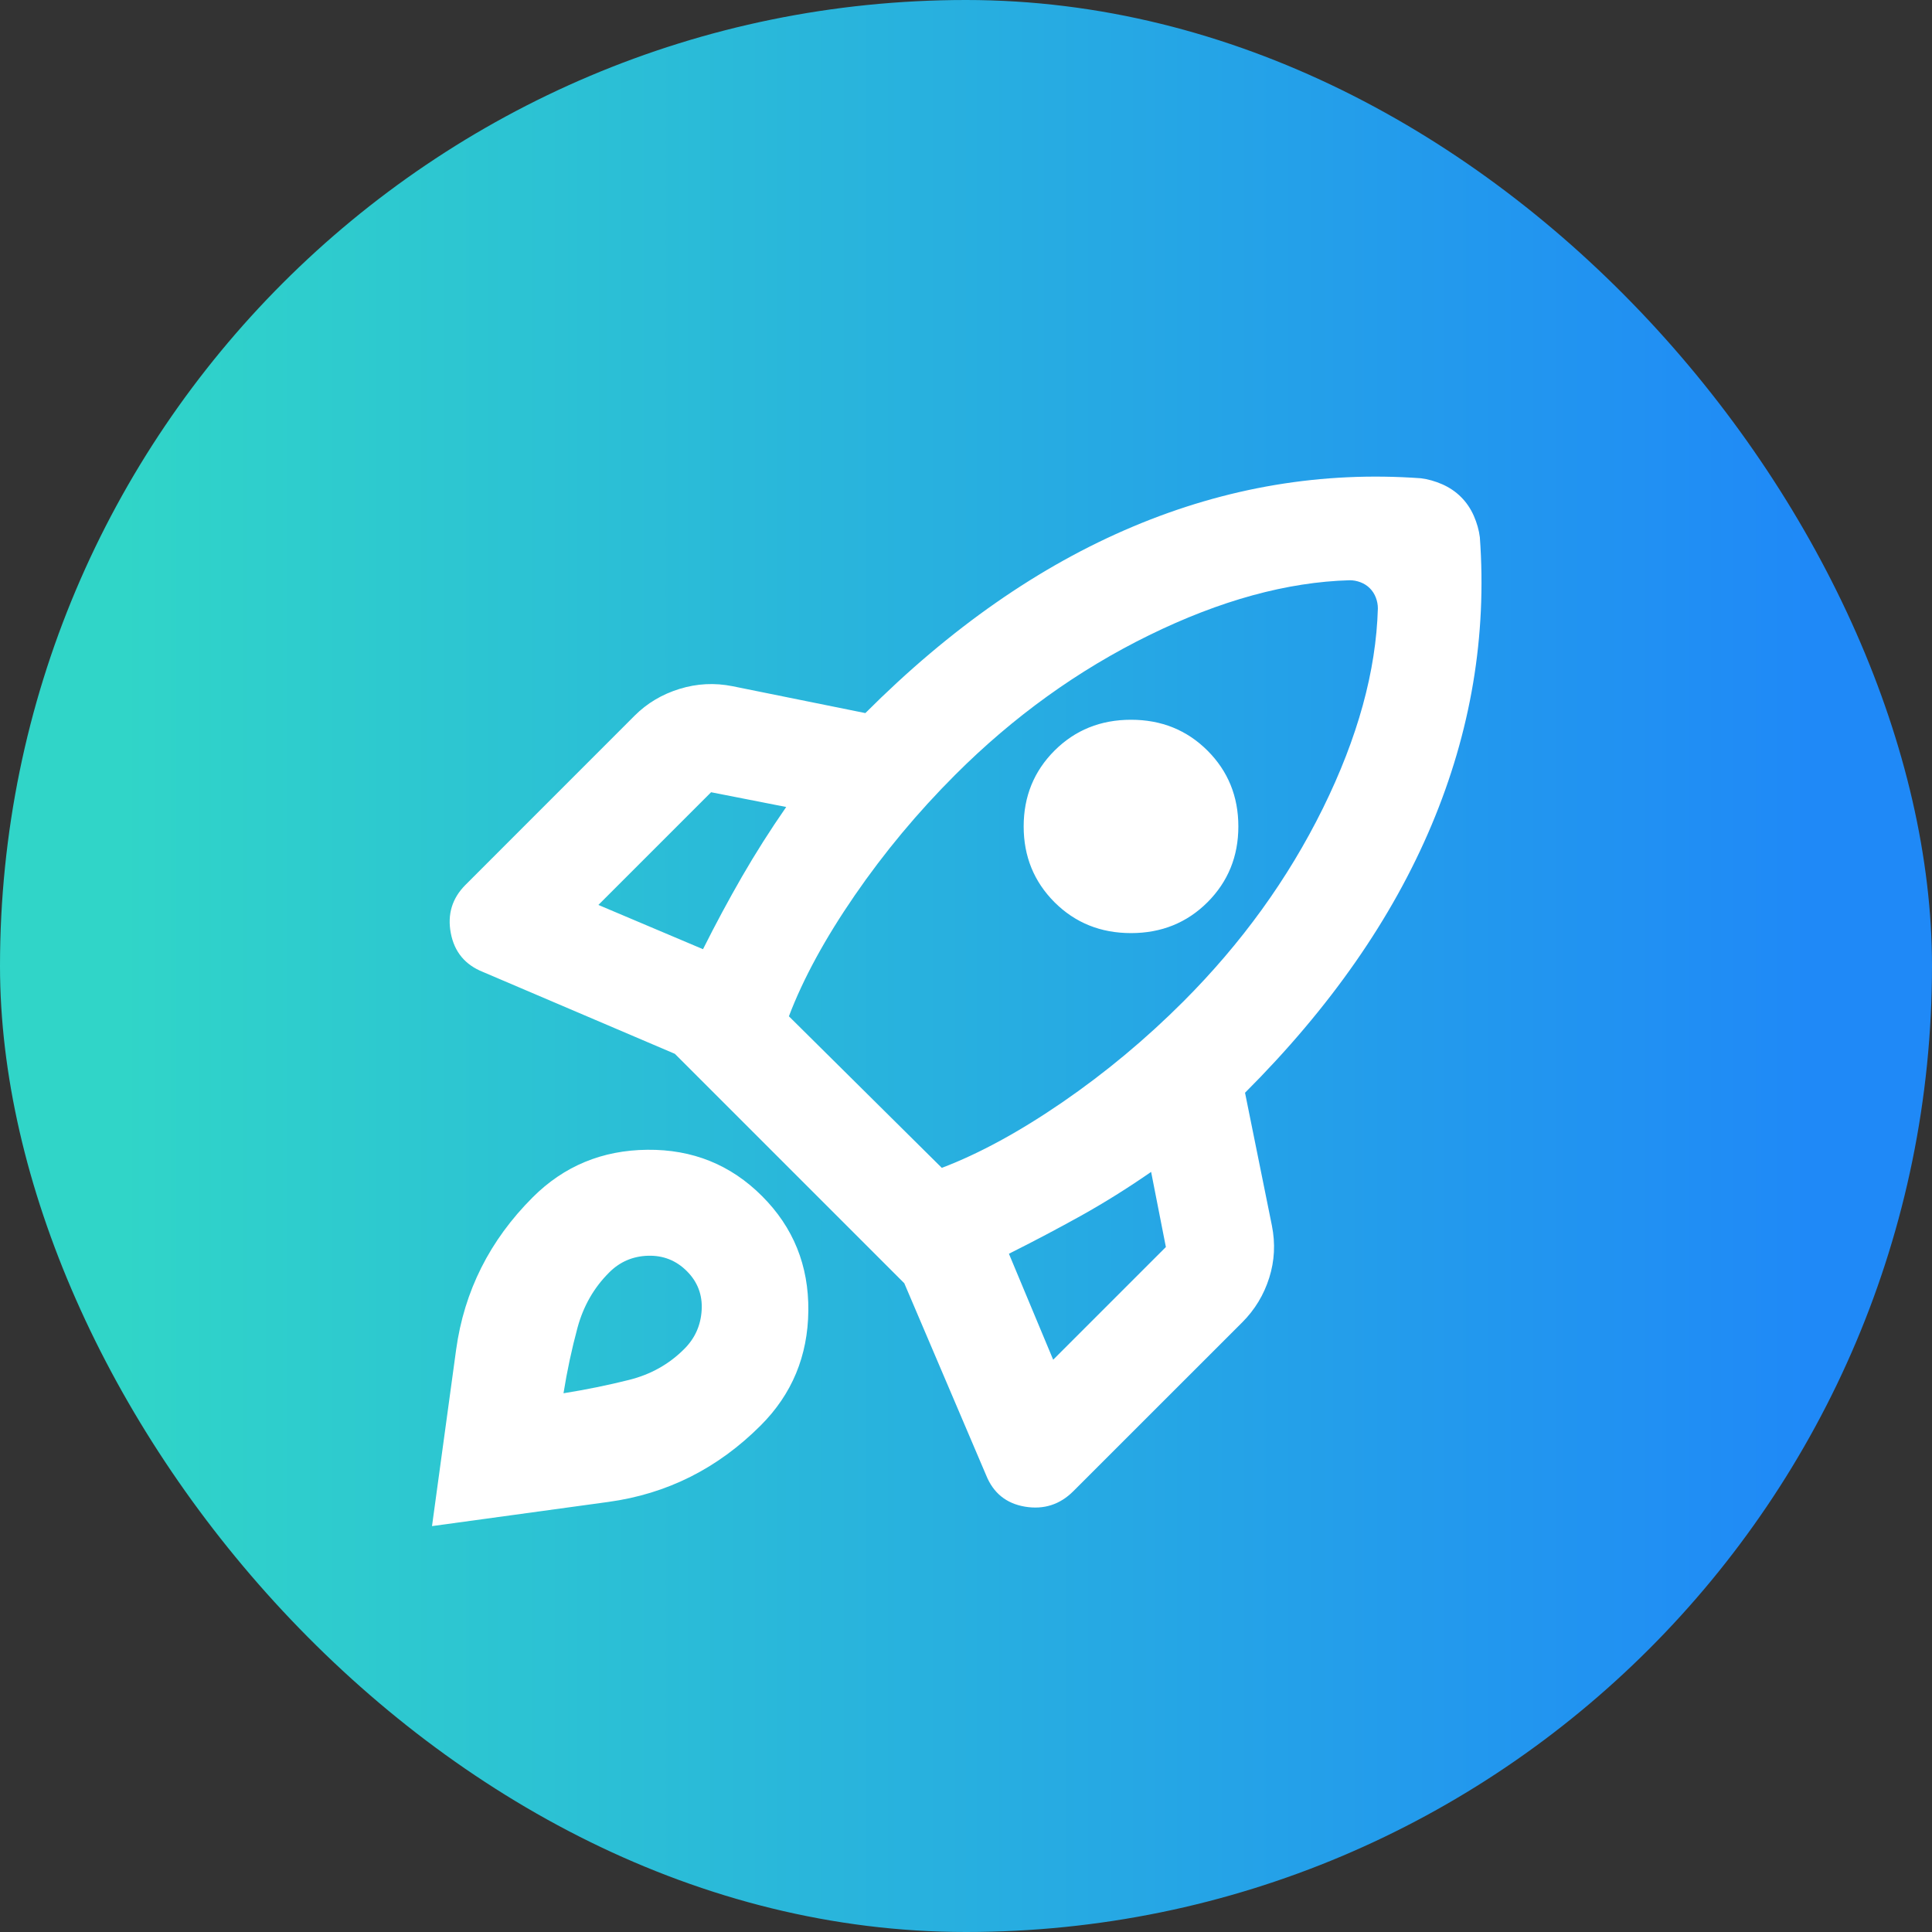
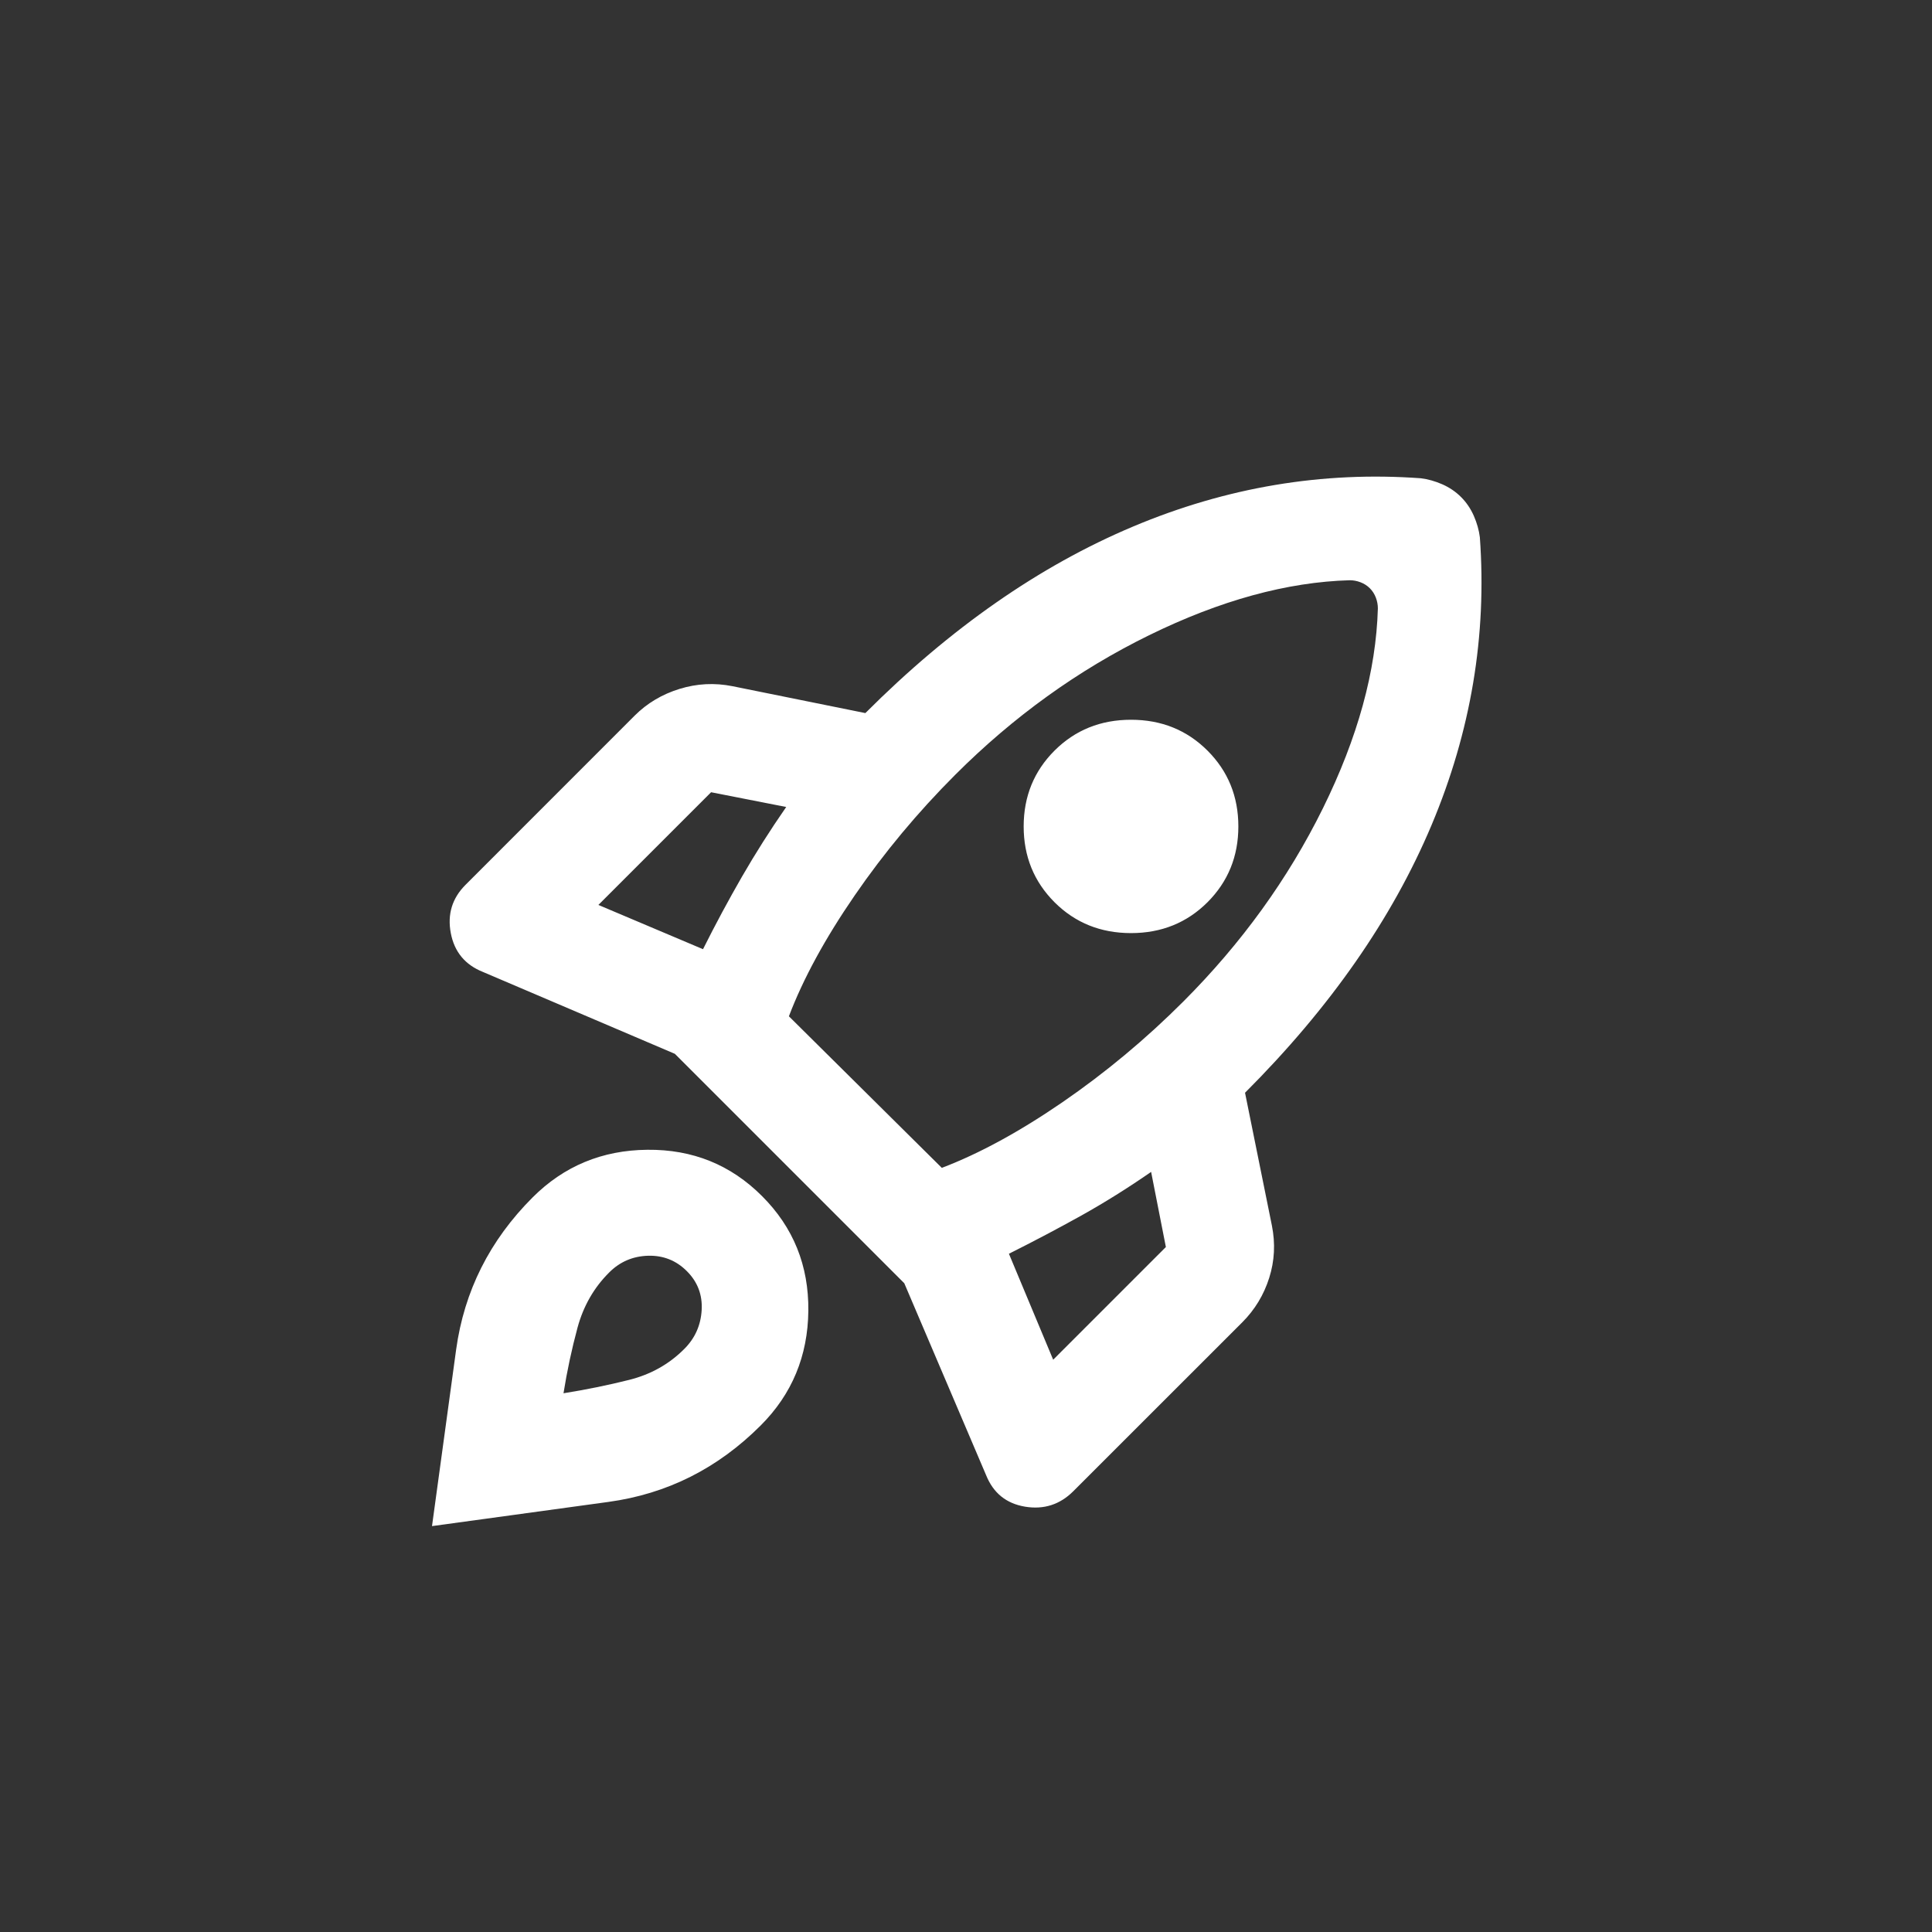
<svg xmlns="http://www.w3.org/2000/svg" width="33" height="33" viewBox="0 0 33 33" fill="none">
  <rect x="0" y="0" width="33" height="33" fill="#333333" stroke="none" />
-   <rect width="33" height="33" rx="16.5" fill="url(#paint0_linear_2562_15295)" />
  <mask id="mask0_2562_15295" style="mask-type:alpha" maskUnits="userSpaceOnUse" x="5" y="5" width="23" height="23">
    <rect x="5.5" y="5" width="22" height="23" fill="#D9D9D9" />
  </mask>
  <g mask="url(#mask0_2562_15295)">
    <path d="M12.008 16.213C12.222 15.785 12.444 15.373 12.673 14.975C12.902 14.578 13.154 14.181 13.429 13.784L12.146 13.532L10.221 15.457L12.008 16.213ZM23.054 9.911C21.985 9.941 20.842 10.255 19.628 10.85C18.413 11.446 17.309 12.241 16.316 13.234C15.675 13.875 15.102 14.563 14.598 15.296C14.094 16.029 13.719 16.717 13.475 17.359L16.087 19.948C16.729 19.704 17.416 19.329 18.15 18.825C18.883 18.321 19.571 17.748 20.212 17.107C21.205 16.113 22 15.014 22.596 13.807C23.191 12.6 23.505 11.461 23.535 10.392C23.535 10.331 23.524 10.27 23.501 10.209C23.478 10.148 23.444 10.094 23.398 10.048C23.352 10.002 23.298 9.968 23.237 9.945C23.176 9.922 23.115 9.911 23.054 9.911ZM18.012 15.411C17.661 15.059 17.485 14.628 17.485 14.116C17.485 13.604 17.661 13.172 18.012 12.821C18.364 12.47 18.799 12.294 19.319 12.294C19.838 12.294 20.273 12.47 20.625 12.821C20.976 13.172 21.152 13.604 21.152 14.116C21.152 14.628 20.976 15.059 20.625 15.411C20.273 15.762 19.838 15.938 19.319 15.938C18.799 15.938 18.364 15.762 18.012 15.411ZM17.233 21.415L17.989 23.225L19.914 21.3L19.662 20.017C19.265 20.292 18.868 20.54 18.471 20.762C18.073 20.983 17.661 21.201 17.233 21.415ZM25.277 9.177C25.399 10.858 25.124 12.496 24.452 14.093C23.78 15.69 22.718 17.213 21.266 18.665L21.725 20.934C21.786 21.239 21.771 21.537 21.679 21.827C21.587 22.118 21.434 22.37 21.221 22.584L18.333 25.471C18.104 25.7 17.829 25.788 17.508 25.735C17.187 25.681 16.966 25.502 16.843 25.196L15.446 21.919L11.527 18L8.25 16.602C7.944 16.48 7.761 16.259 7.7 15.938C7.639 15.617 7.723 15.342 7.952 15.113L10.839 12.225C11.053 12.011 11.309 11.859 11.607 11.767C11.905 11.675 12.207 11.66 12.512 11.721L14.781 12.18C16.232 10.728 17.756 9.666 19.353 8.994C20.949 8.322 22.588 8.047 24.268 8.169C24.391 8.184 24.513 8.219 24.635 8.272C24.757 8.326 24.864 8.398 24.956 8.49C25.048 8.582 25.12 8.689 25.174 8.811C25.227 8.933 25.262 9.055 25.277 9.177ZM9.098 20.452C9.632 19.918 10.286 19.646 11.057 19.639C11.829 19.631 12.482 19.895 13.016 20.43C13.551 20.964 13.815 21.617 13.807 22.389C13.799 23.16 13.528 23.814 12.993 24.348C12.26 25.082 11.393 25.517 10.392 25.654C9.392 25.792 8.387 25.93 7.379 26.067C7.516 25.059 7.654 24.054 7.791 23.053C7.929 22.053 8.364 21.186 9.098 20.452ZM10.404 21.736C10.144 21.995 9.965 22.309 9.865 22.675C9.766 23.042 9.686 23.416 9.625 23.798C10.007 23.737 10.381 23.661 10.748 23.569C11.114 23.477 11.428 23.302 11.687 23.042C11.871 22.859 11.97 22.637 11.985 22.377C12 22.118 11.916 21.896 11.733 21.713C11.55 21.529 11.328 21.442 11.069 21.449C10.809 21.457 10.587 21.552 10.404 21.736Z" fill="white" />
  </g>
  <defs>
    <linearGradient id="paint0_linear_2562_15295" x1="30.933" y1="7.722" x2="2.067" y2="7.722" gradientUnits="userSpaceOnUse">
      <stop stop-color="#1F89F7" />
      <stop offset="1" stop-color="#30D5C8" />
    </linearGradient>
  </defs>
</svg>